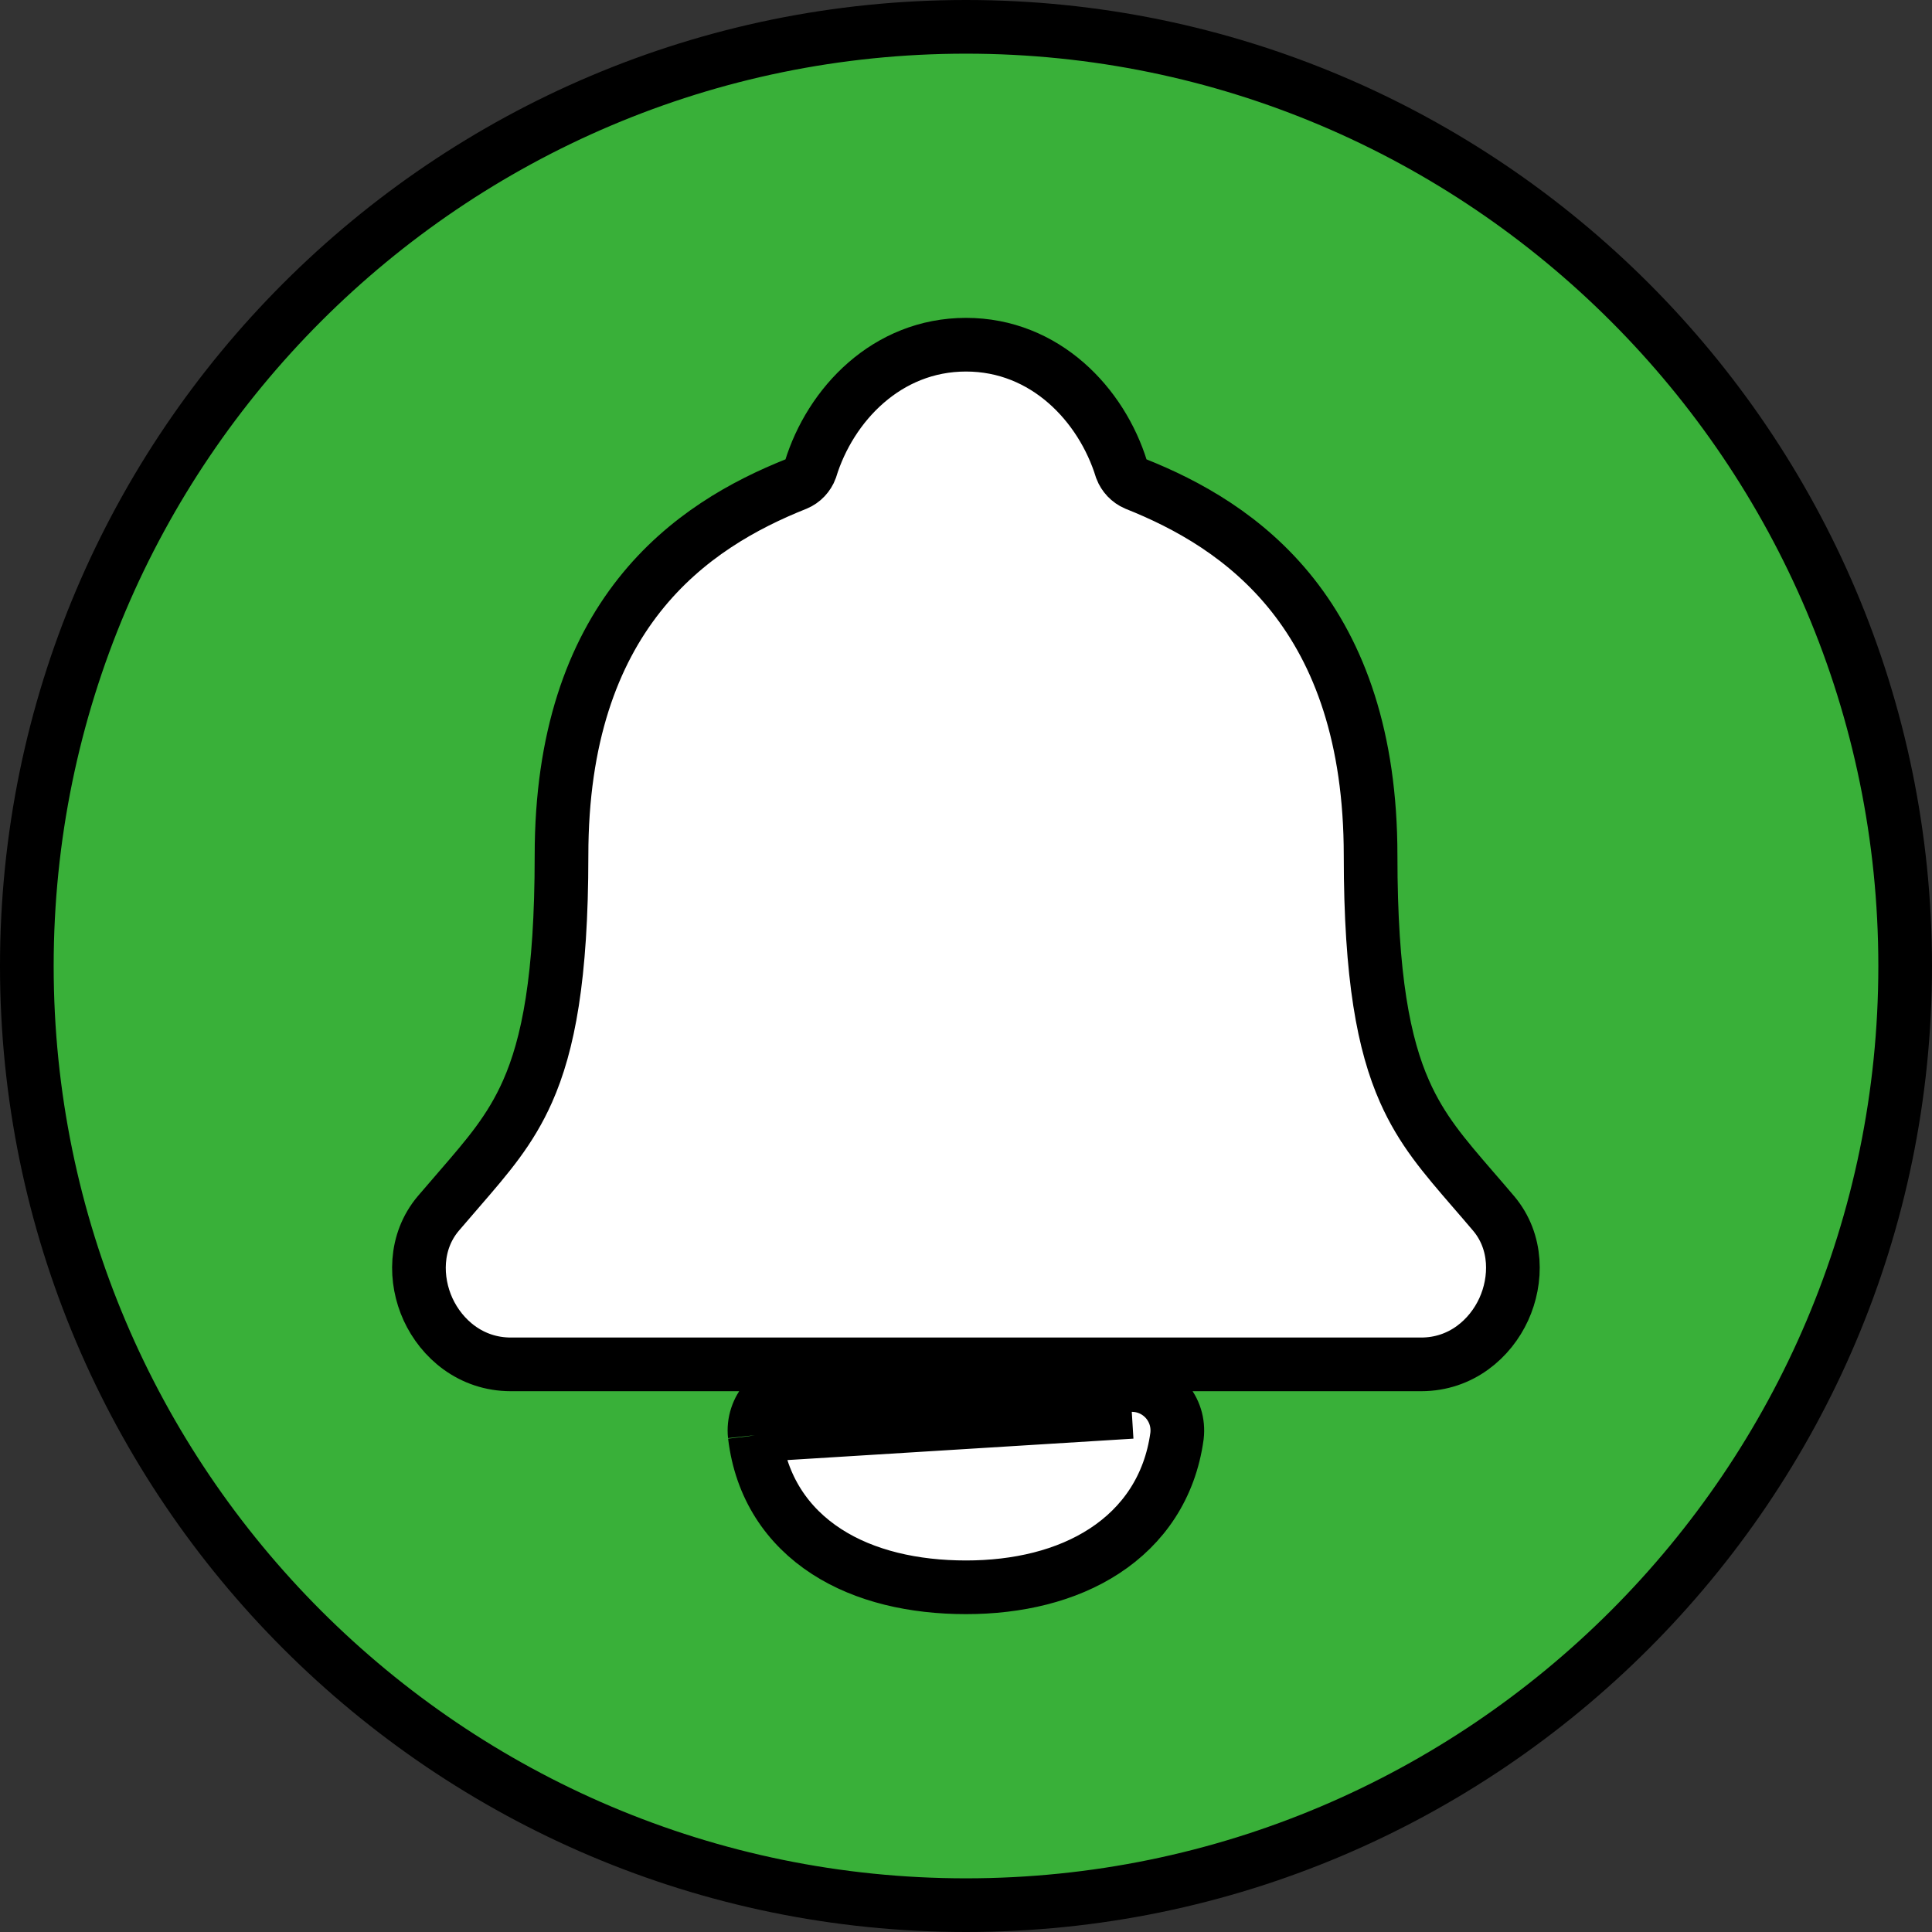
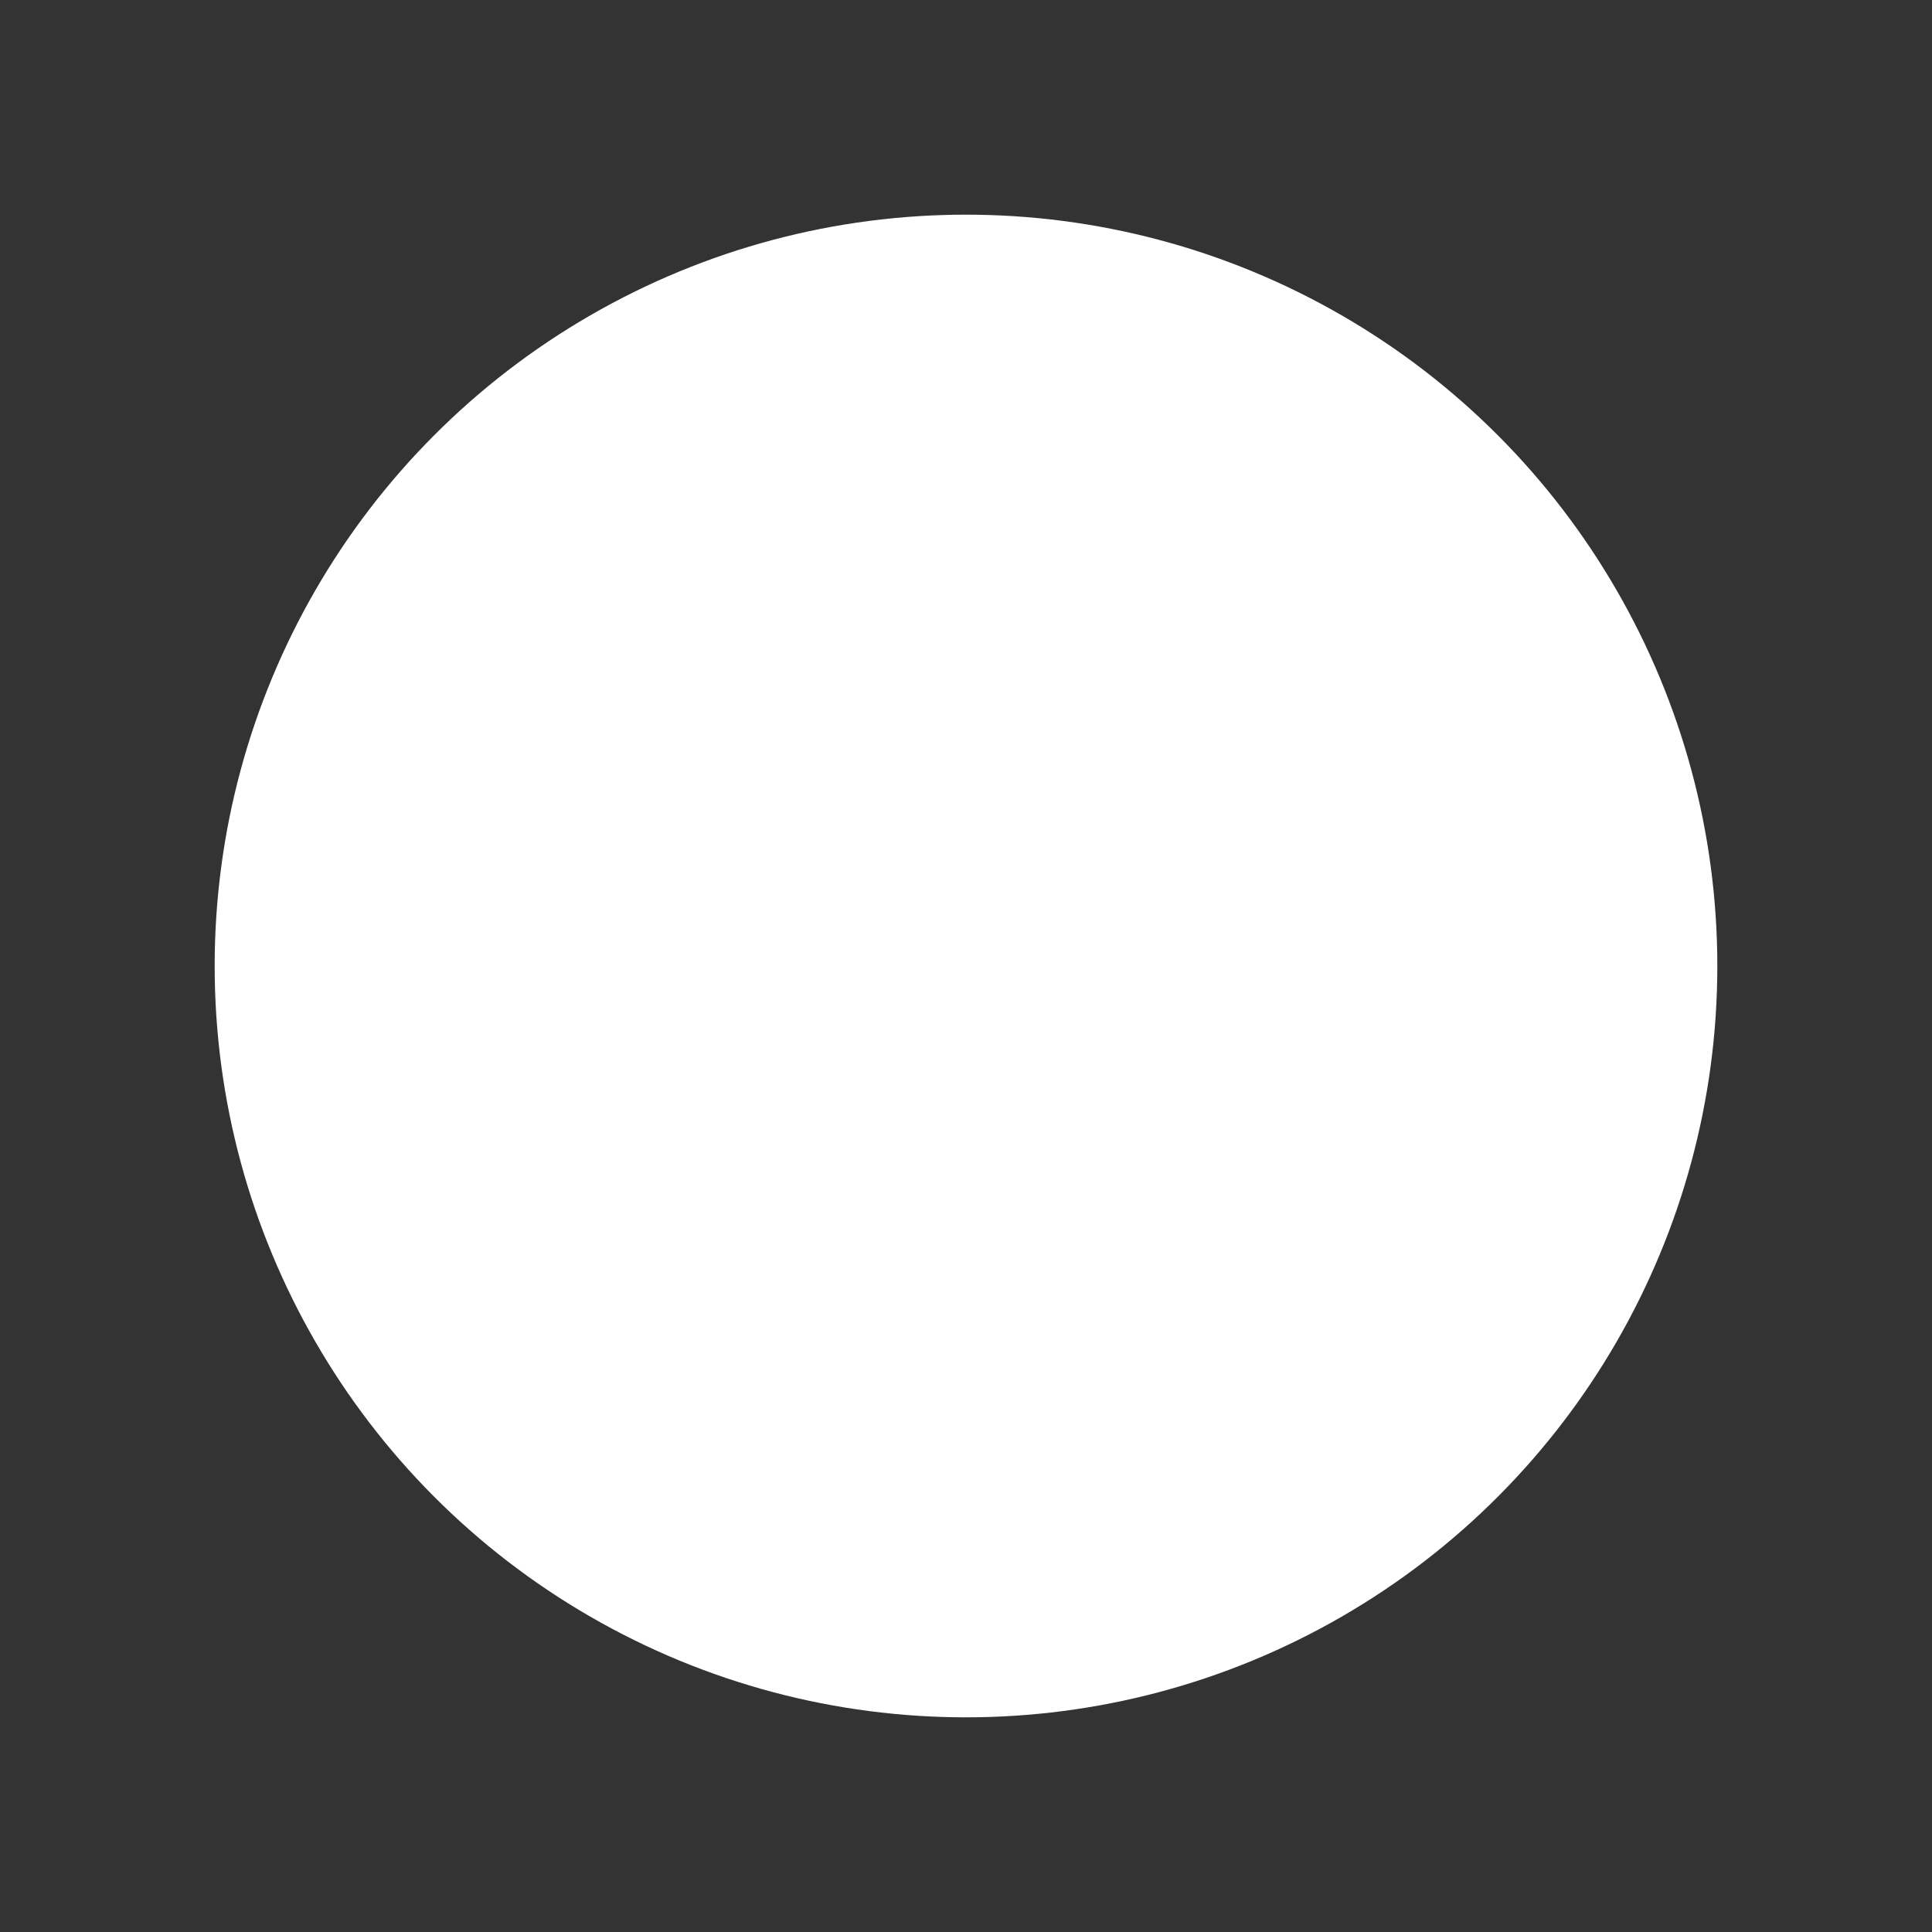
<svg xmlns="http://www.w3.org/2000/svg" width="36" height="36" viewBox="0 0 36 36" fill="none">
  <rect x="0" y="0" width="36" height="36" fill="#333333" stroke="none" />
  <circle cx="18" cy="18" r="14" fill="white" />
-   <path d="M14.063 26.743L14.063 26.743C14.05 26.624 14.063 26.505 14.1 26.392C14.137 26.278 14.197 26.174 14.277 26.086C14.357 25.998 14.454 25.927 14.563 25.88C14.672 25.832 14.789 25.807 14.907 25.808M14.063 26.743L14.906 26.308M14.063 26.743L14.064 26.749C14.178 27.713 14.673 28.439 15.403 28.911C16.117 29.373 17.032 29.577 18 29.577C18.962 29.577 19.869 29.365 20.579 28.901C21.303 28.429 21.8 27.709 21.931 26.764L21.931 26.764L21.932 26.755C21.946 26.636 21.935 26.515 21.899 26.4C21.863 26.286 21.803 26.18 21.723 26.09C21.643 26.001 21.545 25.929 21.435 25.88C21.326 25.832 21.207 25.807 21.088 25.808M14.063 26.743L21.089 26.308M14.907 25.808C14.908 25.808 14.909 25.808 14.909 25.808L14.906 26.308M14.907 25.808H14.906V26.308M14.907 25.808H21.088M14.906 26.308H21.089M21.088 25.808C21.087 25.808 21.087 25.808 21.086 25.808L21.089 26.308M21.088 25.808H21.089V26.308M27.832 22.611L27.832 22.611C27.698 22.452 27.57 22.305 27.449 22.165C26.905 21.535 26.49 21.056 26.172 20.338C25.787 19.469 25.539 18.22 25.539 15.941C25.539 13.734 24.954 12.186 24.086 11.088C23.224 9.999 22.12 9.399 21.161 9.017C21.1 8.991 21.045 8.952 20.999 8.904C20.955 8.857 20.92 8.802 20.897 8.742C20.527 7.541 19.476 6.423 18 6.423C16.525 6.423 15.471 7.541 15.103 8.742C15.081 8.802 15.046 8.857 15.002 8.904C14.957 8.952 14.902 8.99 14.841 9.016C13.879 9.399 12.775 9.999 11.914 11.088C11.046 12.186 10.463 13.733 10.463 15.94C10.463 18.219 10.215 19.468 9.83 20.337C9.511 21.055 9.097 21.534 8.553 22.163C8.431 22.303 8.304 22.45 8.169 22.609C7.72 23.139 7.728 23.854 7.975 24.395C8.227 24.946 8.773 25.423 9.519 25.423H26.481C27.226 25.423 27.77 24.945 28.021 24.395C28.267 23.856 28.279 23.141 27.832 22.611ZM0.5 18C0.5 8.351 8.351 0.5 18 0.5C27.649 0.5 35.5 8.351 35.5 18C35.5 27.649 27.649 35.5 18 35.5C8.351 35.5 0.5 27.649 0.5 18Z" fill="#39B039" stroke="black" />
</svg>